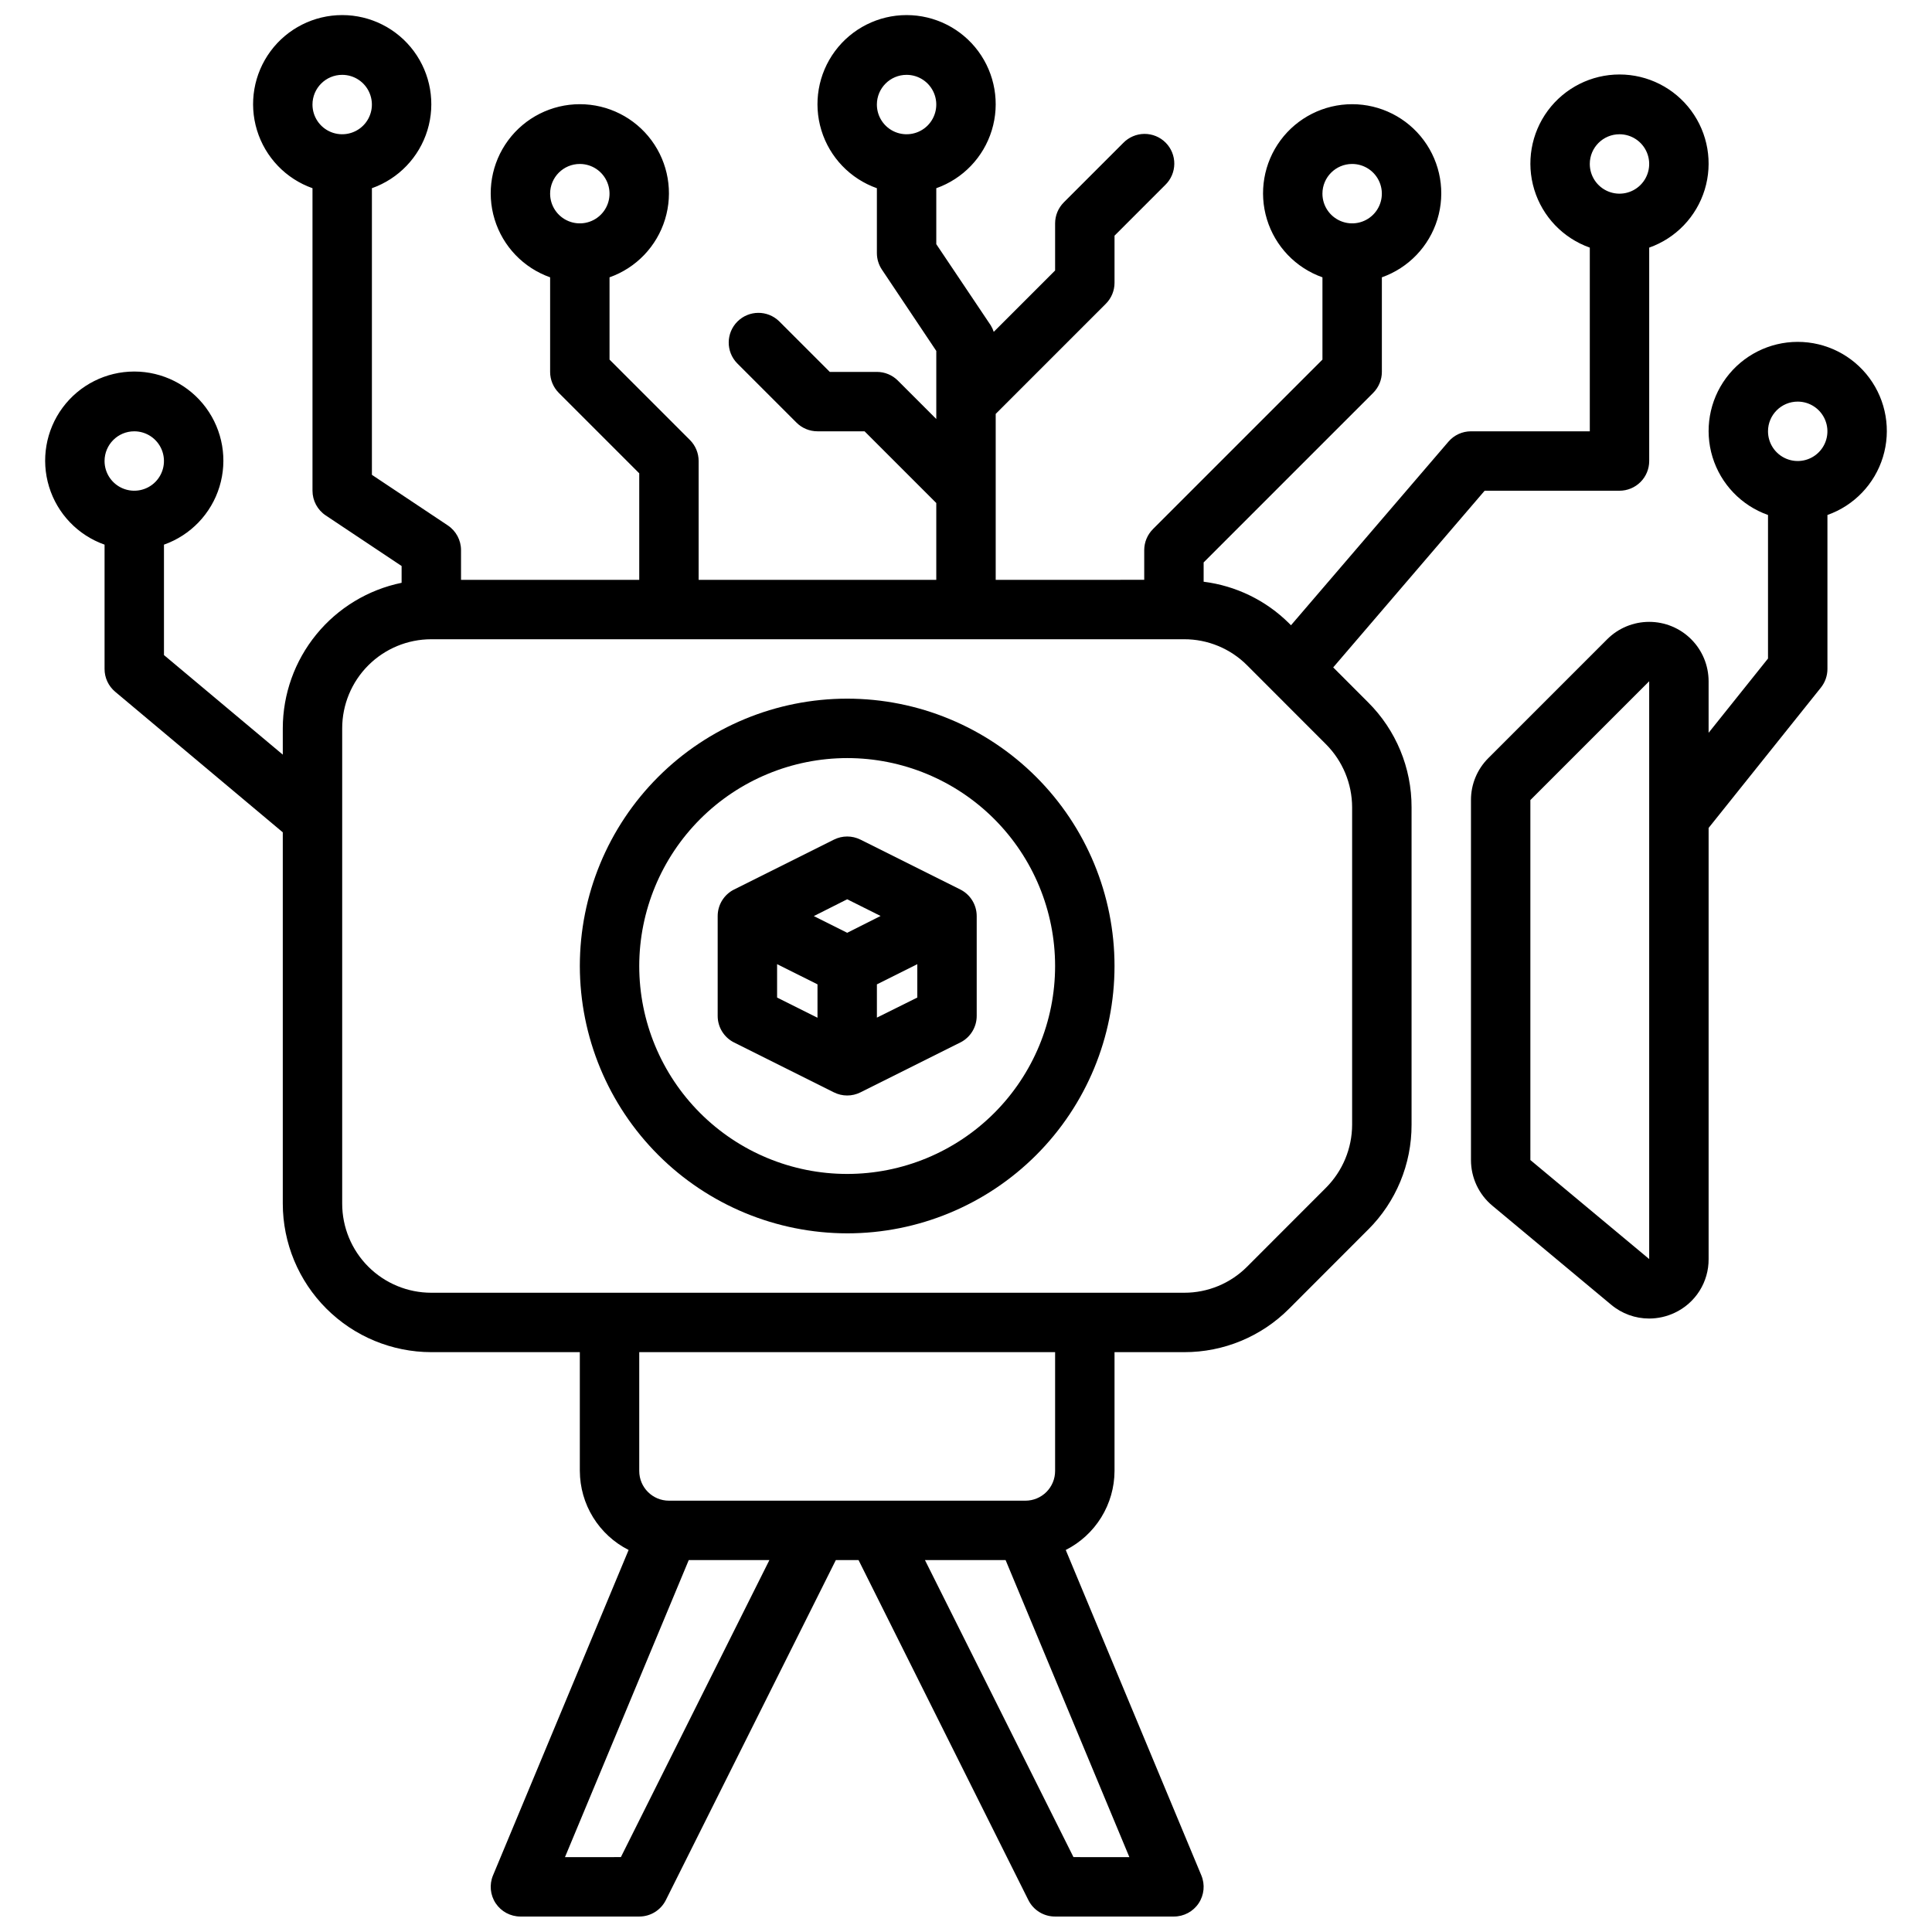
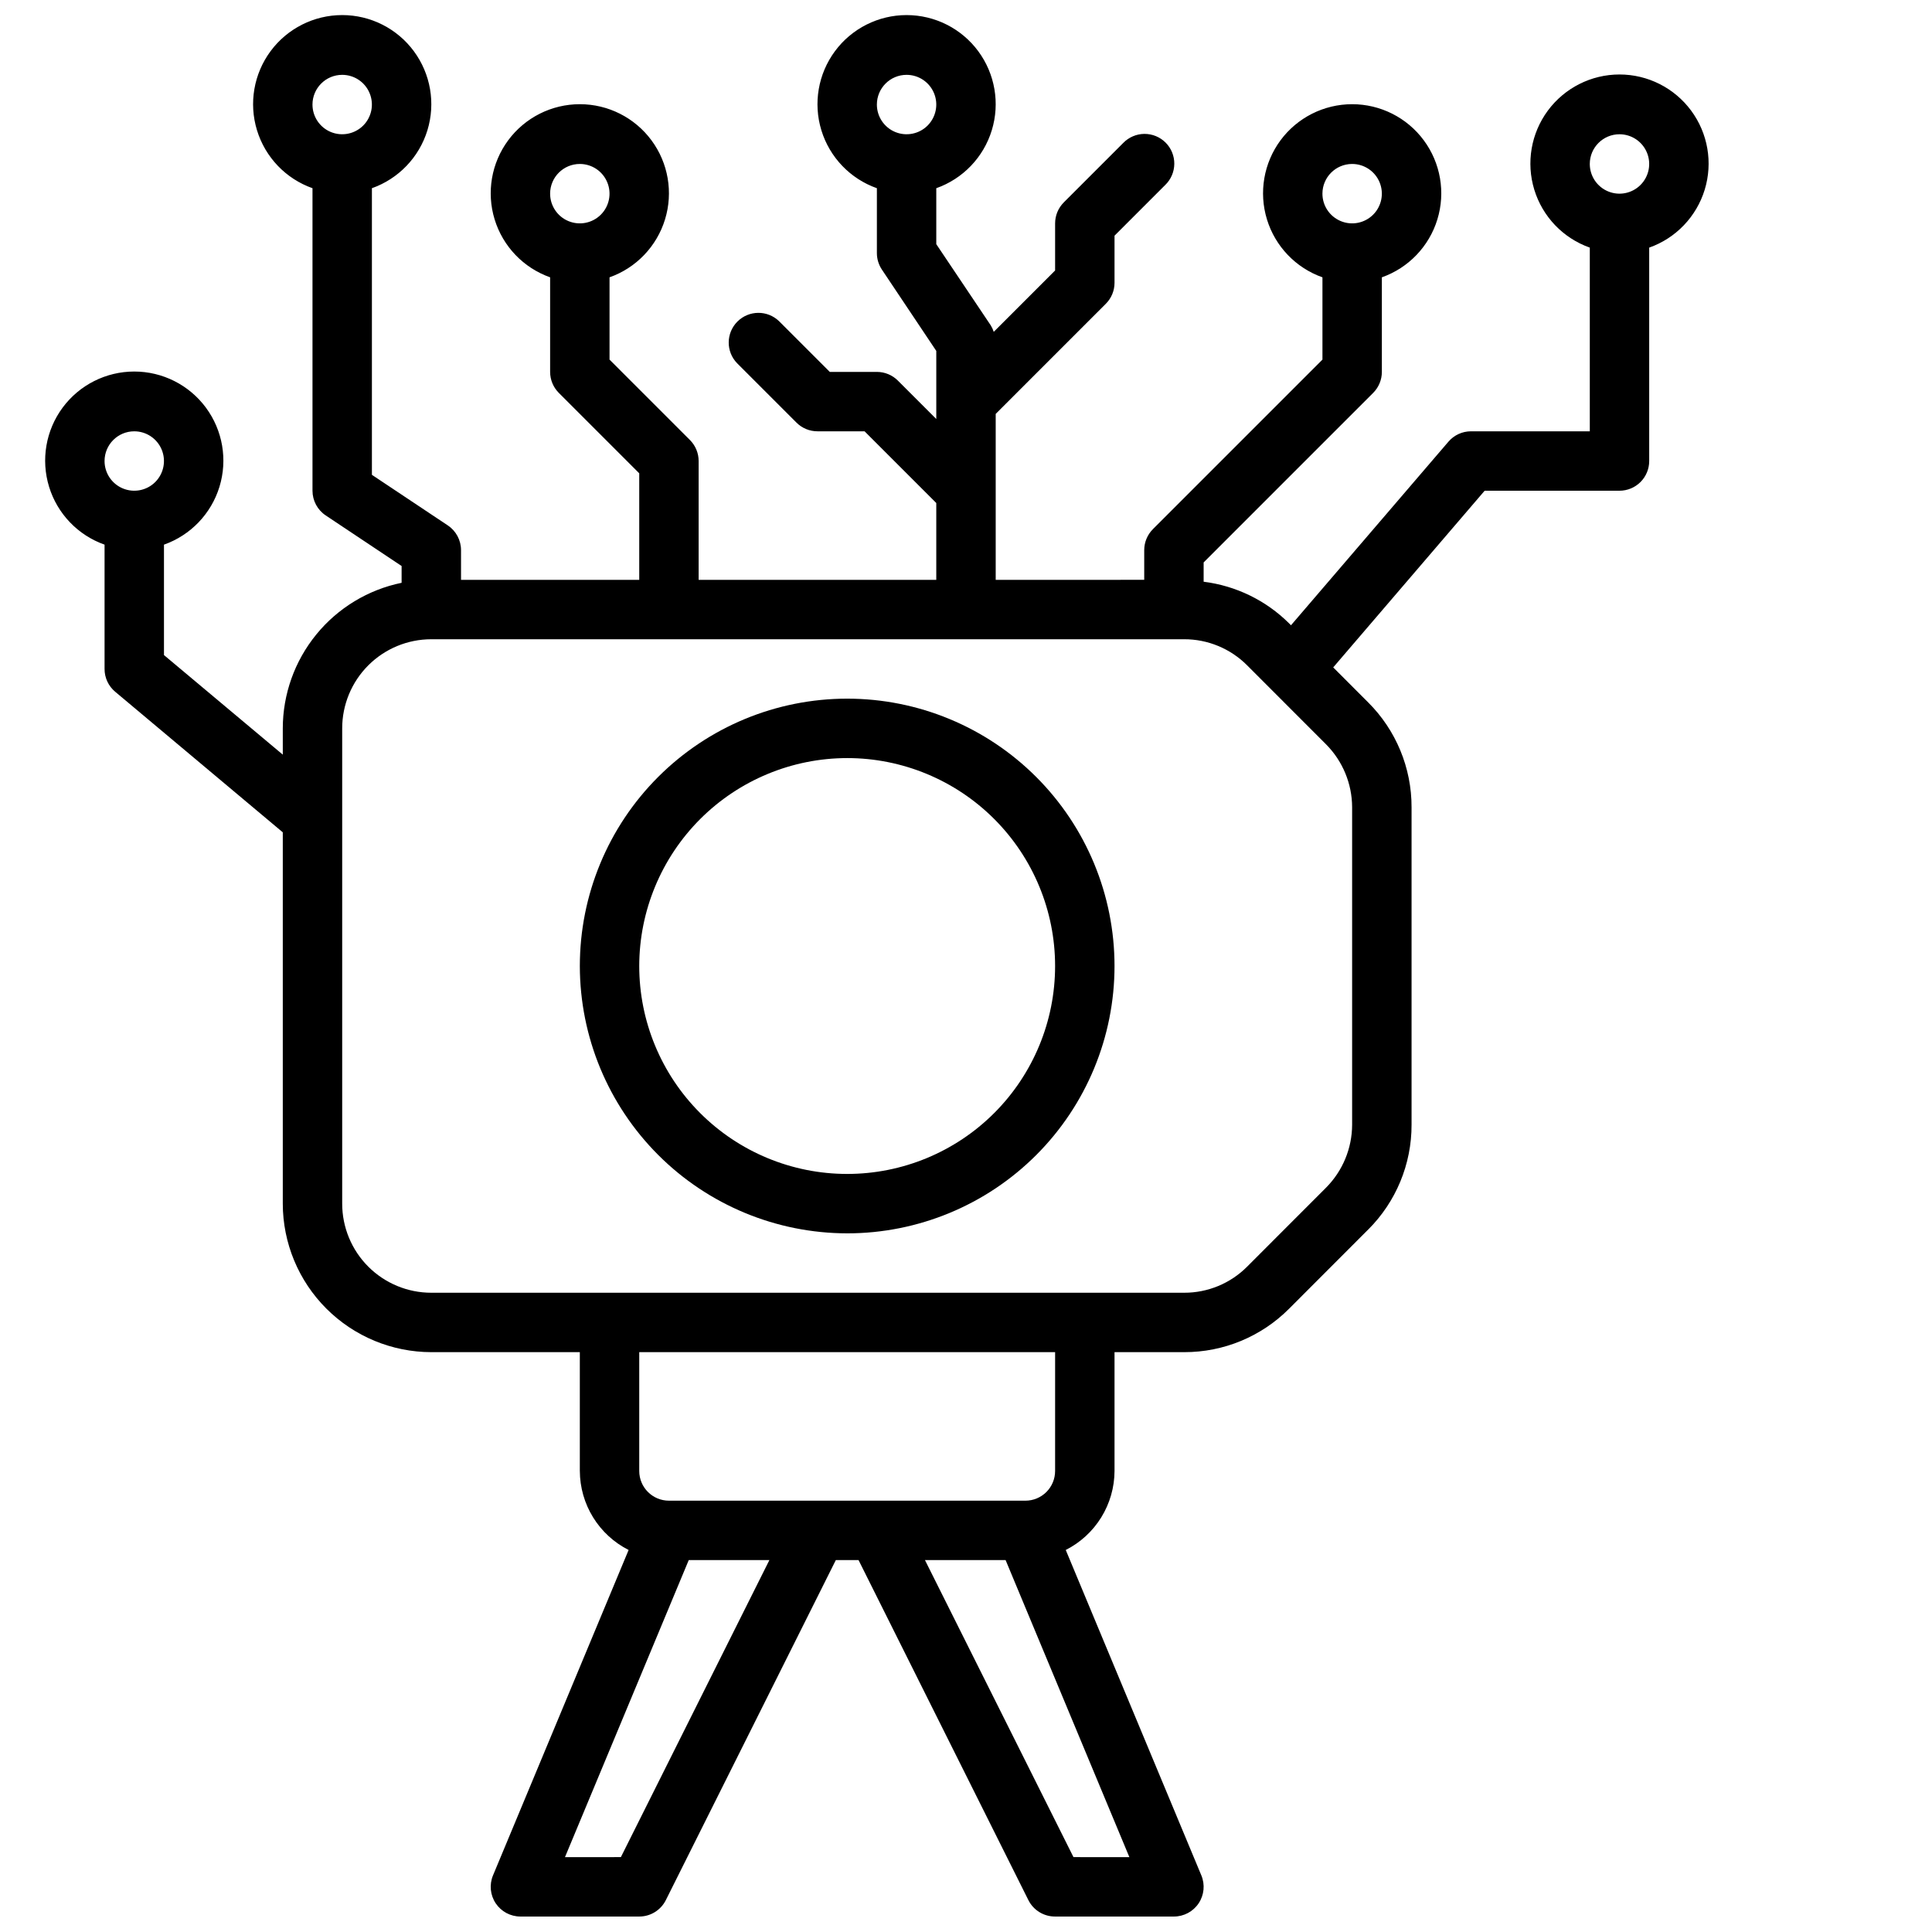
<svg xmlns="http://www.w3.org/2000/svg" width="800px" height="800px" version="1.1" viewBox="144 144 512 512">
  <defs>
    <clipPath id="a">
      <path d="m155 148.09h442v503.81h-442z" />
    </clipPath>
  </defs>
  <g clip-path="url(#a)">
    <path d="m171.71 288.34v32.938c-0.004 2.332 1.023 4.543 2.809 6.039l44.422 37.258v98.402c0.012 10.434 4.164 20.438 11.543 27.816 7.379 7.379 17.383 11.531 27.816 11.543h39.359v31.488h0.004c0.016 4.34 1.23 8.594 3.512 12.289 2.281 3.695 5.539 6.688 9.414 8.648l-35.938 86.238c-1.012 2.43-0.746 5.207 0.715 7.398 1.461 2.188 3.918 3.504 6.551 3.504h31.488c2.984 0.004 5.711-1.684 7.047-4.352l45.051-90.113h6.016l45.012 90.113c1.34 2.68 4.086 4.367 7.082 4.352h31.488c2.633 0 5.094-1.316 6.551-3.504 1.461-2.191 1.73-4.969 0.715-7.398l-35.934-86.238c3.875-1.961 7.133-4.953 9.414-8.648 2.281-3.695 3.496-7.949 3.512-12.289v-31.488h18.445c10.441 0.027 20.465-4.121 27.832-11.527l20.906-20.926 0.004 0.004c7.406-7.363 11.559-17.383 11.531-27.828v-84.121c0.027-10.441-4.125-20.461-11.531-27.828l-9.234-9.242 40.133-46.82h35.738c2.086 0 4.09-0.832 5.566-2.305 1.477-1.477 2.305-3.481 2.305-5.566v-56.555c7.059-2.496 12.52-8.191 14.711-15.352 2.191-7.16 0.855-14.938-3.598-20.957s-11.496-9.574-18.984-9.574c-7.488 0-14.535 3.555-18.988 9.574-4.453 6.019-5.785 13.797-3.594 20.957 2.191 7.16 7.648 12.855 14.711 15.352v48.68h-31.488c-2.297 0-4.481 1.004-5.977 2.75l-41.723 48.648-0.512-0.512c-6.117-6.078-14.082-9.953-22.637-11.023v-5.117l44.926-44.926-0.004 0.004c1.477-1.477 2.309-3.481 2.309-5.566v-25.066c7.059-2.496 12.52-8.191 14.711-15.352 2.191-7.16 0.855-14.938-3.598-20.957-4.453-6.019-11.496-9.57-18.984-9.57-7.488 0-14.535 3.551-18.988 9.57-4.453 6.019-5.785 13.797-3.594 20.957s7.648 12.855 14.707 15.352v21.805l-44.926 44.926 0.004 0.004c-1.477 1.473-2.309 3.477-2.309 5.562v7.871l-39.359 0.004v-43.977l29.18-29.18c1.477-1.477 2.309-3.477 2.309-5.566v-12.484l13.438-13.438c1.52-1.469 2.383-3.484 2.402-5.594 0.02-2.113-0.812-4.141-2.305-5.637-1.492-1.492-3.523-2.32-5.637-2.305-2.109 0.02-4.125 0.887-5.594 2.402l-15.742 15.742v0.004c-1.477 1.477-2.309 3.477-2.309 5.566v12.484l-16.262 16.262c-0.191-0.602-0.457-1.176-0.789-1.715l-14.438-21.523v-14.828c7.062-2.496 12.52-8.195 14.711-15.355 2.191-7.16 0.859-14.934-3.594-20.957-4.453-6.019-11.5-9.57-18.988-9.57-7.488 0-14.531 3.551-18.984 9.57-4.453 6.023-5.789 13.797-3.598 20.957 2.191 7.16 7.652 12.859 14.711 15.355v17.191c0 1.559 0.465 3.082 1.328 4.375l14.414 21.555v18.043l-10.18-10.18h0.004c-1.477-1.477-3.481-2.305-5.566-2.305h-12.484l-13.438-13.438c-3.09-2.984-8-2.941-11.035 0.094-3.039 3.039-3.082 7.949-0.098 11.035l15.746 15.746c1.473 1.477 3.477 2.305 5.562 2.305h12.484l19.004 19.004v20.359h-62.977v-31.488c0-2.09-0.828-4.09-2.305-5.566l-21.309-21.309v-21.809c7.059-2.496 12.516-8.191 14.707-15.352 2.195-7.16 0.859-14.938-3.594-20.957-4.453-6.019-11.496-9.57-18.984-9.57-7.492 0-14.535 3.551-18.988 9.57-4.453 6.019-5.789 13.797-3.594 20.957 2.191 7.16 7.648 12.855 14.707 15.352v25.066c0 2.086 0.832 4.09 2.309 5.566l21.309 21.309v28.23h-47.23v-7.875c0-2.629-1.316-5.09-3.504-6.547l-20.113-13.406v-75.957c7.059-2.496 12.516-8.195 14.711-15.355 2.191-7.16 0.855-14.934-3.598-20.957-4.453-6.019-11.496-9.57-18.984-9.57s-14.535 3.551-18.988 9.57c-4.453 6.023-5.785 13.797-3.594 20.957 2.191 7.16 7.648 12.859 14.707 15.355v80.168c0 2.629 1.316 5.09 3.504 6.547l20.113 13.406v4.449c-8.883 1.828-16.867 6.66-22.602 13.688-5.738 7.027-8.875 15.816-8.887 24.887v6.965l-31.488-26.387v-29.262c7.062-2.496 12.52-8.191 14.711-15.352 2.191-7.16 0.855-14.938-3.598-20.957s-11.496-9.57-18.984-9.57-14.535 3.551-18.988 9.57-5.785 13.797-3.594 20.957c2.191 7.16 7.648 12.855 14.711 15.352zm401.47-108.76c3.184 0 6.055 1.918 7.273 4.859s0.543 6.328-1.707 8.578c-2.254 2.254-5.637 2.926-8.578 1.707s-4.859-4.09-4.859-7.273c0-4.348 3.523-7.871 7.871-7.871zm-70.848 7.871c3.184 0 6.055 1.918 7.273 4.859 1.215 2.941 0.543 6.328-1.707 8.578-2.254 2.254-5.637 2.926-8.578 1.707-2.945-1.219-4.863-4.086-4.863-7.273 0-4.348 3.527-7.871 7.875-7.871zm-118.08-23.617c3.184 0 6.055 1.918 7.273 4.863 1.219 2.941 0.543 6.324-1.707 8.578-2.25 2.25-5.637 2.922-8.578 1.707-2.941-1.219-4.859-4.09-4.859-7.273 0-4.348 3.523-7.875 7.871-7.875zm-86.59 23.617c3.184 0 6.051 1.918 7.269 4.859s0.547 6.328-1.703 8.578c-2.254 2.254-5.641 2.926-8.582 1.707-2.941-1.219-4.859-4.086-4.859-7.273 0-4.348 3.527-7.871 7.875-7.871zm-62.977-23.617c3.184 0 6.055 1.918 7.269 4.863 1.219 2.941 0.547 6.324-1.703 8.578-2.254 2.25-5.641 2.922-8.582 1.707-2.941-1.219-4.859-4.09-4.859-7.273 0-4.348 3.527-7.875 7.875-7.875zm73.855 472.32-14.816 0.004 32.801-78.719h21.371zm119.94 0-39.359-78.719h21.371l32.801 78.723zm-4.867-102.33c0 2.086-0.828 4.09-2.305 5.566-1.477 1.477-3.477 2.305-5.566 2.305h-94.465c-4.348 0-7.871-3.523-7.871-7.871v-31.488h110.21zm-188.93-196.8c0-6.266 2.488-12.27 6.914-16.699 4.43-4.43 10.438-6.918 16.699-6.918h199.5c6.266-0.02 12.281 2.473 16.703 6.91l20.906 20.926c4.418 4.438 6.906 10.438 6.922 16.695v84.121c-0.016 6.262-2.504 12.262-6.922 16.695l-20.906 20.926c-4.422 4.441-10.438 6.93-16.703 6.91h-199.5c-6.262 0-12.27-2.488-16.699-6.918-4.426-4.426-6.914-10.434-6.914-16.695zm-55.105-78.723c3.184 0 6.055 1.918 7.273 4.859s0.543 6.328-1.707 8.582c-2.25 2.25-5.637 2.922-8.578 1.703-2.941-1.219-4.859-4.086-4.859-7.269 0-4.348 3.523-7.875 7.871-7.875z" />
  </g>
-   <path d="m612.54 280.47v38.047l-15.742 19.68v-13.656c-0.004-4.176-1.66-8.18-4.613-11.133s-6.957-4.609-11.133-4.609c-4.176 0-8.18 1.656-11.129 4.609l-31.488 31.488c-2.965 2.945-4.625 6.953-4.613 11.129v95.395c0 4.672 2.07 9.102 5.66 12.094l31.488 26.246v-0.004c2.824 2.375 6.394 3.672 10.082 3.668 2.324-0.004 4.621-0.52 6.723-1.508 2.711-1.262 5.004-3.277 6.606-5.805 1.598-2.527 2.438-5.461 2.418-8.453v-114.25l29.766-37.203h-0.004c1.117-1.398 1.727-3.133 1.727-4.922v-40.809c7.059-2.496 12.516-8.191 14.707-15.352 2.191-7.16 0.859-14.938-3.594-20.957-4.453-6.019-11.5-9.57-18.988-9.57-7.488 0-14.531 3.551-18.984 9.57-4.453 6.019-5.789 13.797-3.598 20.957 2.191 7.16 7.652 12.855 14.711 15.352zm-31.488 197.19-31.488-26.238v-95.395l31.488-31.488zm39.359-227.23c3.184 0 6.055 1.918 7.273 4.859 1.219 2.941 0.547 6.328-1.707 8.578-2.25 2.254-5.637 2.926-8.578 1.707s-4.859-4.09-4.859-7.273c0-4.348 3.523-7.871 7.871-7.871z" />
  <path d="m368.51 470.85c18.789 0 36.809-7.465 50.098-20.75 13.285-13.289 20.75-31.309 20.75-50.098 0-18.793-7.465-36.812-20.75-50.098-13.289-13.289-31.309-20.754-50.098-20.754-18.793 0-36.812 7.465-50.098 20.754-13.289 13.285-20.75 31.305-20.75 50.098 0.02 18.781 7.488 36.789 20.773 50.074 13.281 13.281 31.289 20.75 50.074 20.773zm0-125.95c14.613 0 28.629 5.805 38.965 16.141 10.332 10.332 16.137 24.348 16.137 38.965 0 14.613-5.805 28.629-16.137 38.965-10.336 10.332-24.352 16.137-38.965 16.137-14.617 0-28.633-5.805-38.965-16.137-10.336-10.336-16.141-24.352-16.141-38.965 0.016-14.609 5.828-28.617 16.156-38.949 10.332-10.328 24.34-16.141 38.949-16.156z" />
-   <path d="m338.54 420.27 26.457 13.219v-0.004c2.215 1.109 4.82 1.109 7.035 0l26.457-13.219 0.004 0.004c2.676-1.344 4.363-4.09 4.344-7.086v-26.41c0.004-2.981-1.68-5.711-4.344-7.047l-26.457-13.219-0.004 0.004c-2.215-1.109-4.82-1.109-7.035 0l-26.457 13.219v-0.004c-2.668 1.336-4.352 4.066-4.348 7.047v26.449c-0.004 2.984 1.68 5.711 4.348 7.047zm11.398-20.758 10.707 5.352v8.848l-10.707-5.352zm26.449 14.168v-8.816l10.707-5.352v8.848zm-7.871-31.363 8.848 4.426-8.848 4.457-8.848-4.426z" />
</svg>